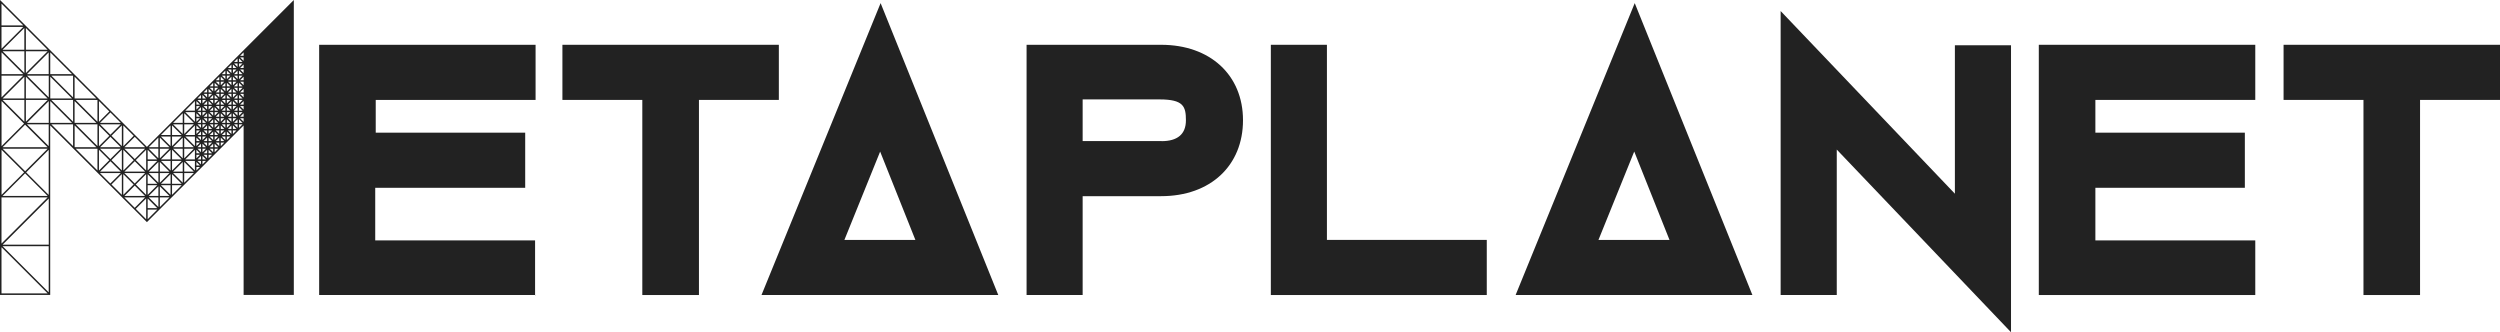
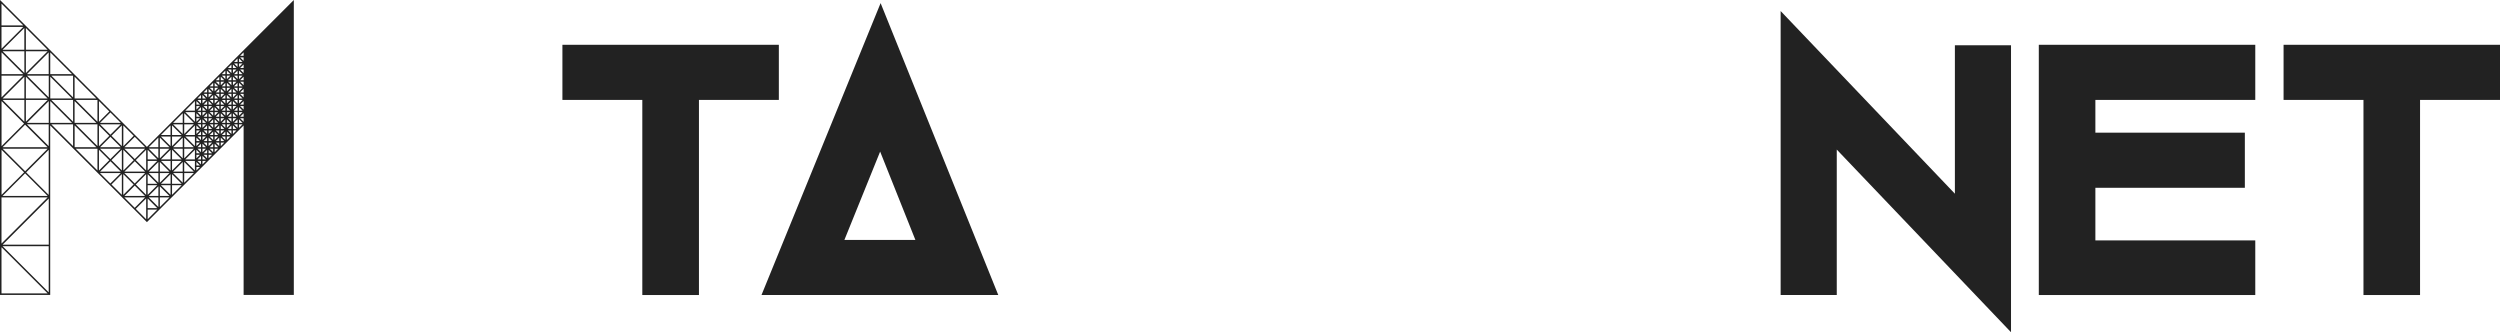
<svg xmlns="http://www.w3.org/2000/svg" id="Layer_1" data-name="Layer 1" viewBox="19.77 424.76 498.43 66.24">
  <defs>
    <style>
      .cls-1 {
        fill: #222222;
      }
    </style>
  </defs>
  <g id="_015" data-name="015">
-     <polygon class="cls-1" points="126.55 444.68 94.68 444.68 94.68 451.21 124.48 451.21 124.48 462.2 94.58 462.2 94.58 472.69 126.45 472.69 126.45 483.58 126.55 483.58 126.45 483.67 126.45 483.58 83.4 483.58 83.4 433.69 126.55 433.69 126.55 444.68" />
    <polygon class="cls-1" points="159.12 483.58 159.02 483.58 147.83 483.58 147.83 444.68 131.9 444.68 131.9 433.69 175.05 433.69 175.05 444.68 159.12 444.68 159.12 483.58" />
-     <polygon class="cls-1" points="273.14 483.58 273.14 433.69 284.32 433.69 284.32 472.59 316.19 472.59 316.19 483.58 273.14 483.58" />
    <polygon class="cls-1" points="420.71 491 385.97 454.58 385.97 483.58 374.78 483.58 374.78 426.96 409.52 463.38 409.52 433.79 420.71 433.79 420.71 491" />
    <polygon class="cls-1" points="469.41 444.68 437.53 444.68 437.53 451.21 467.33 451.21 467.33 462.2 437.53 462.2 437.53 472.69 469.41 472.69 469.41 483.58 426.25 483.58 426.25 433.69 469.41 433.69 469.41 444.68" />
    <polygon class="cls-1" points="518.2 444.68 502.26 444.68 502.26 483.58 502.17 483.58 490.98 483.58 490.98 444.68 475.05 444.68 475.05 433.69 518.2 433.69 518.2 444.68" />
-     <path class="cls-1" d="M251.26,433.69h-26.82v49.88h11.18v-19.7h15.64c9.9,0,16.33-6.14,16.33-15.14s-6.53-15.04-16.33-15.04ZM251.36,452.89h-15.74v-8.31h15.34c4.75,0,5.25,1.39,5.25,4.16s-1.68,4.16-4.85,4.16Z" />
-     <path class="cls-1" d="M345.69,425.38l-23.75,58.2h47.21l-23.46-58.2ZM338.46,472.59l7.13-17.62,7.03,17.62h-14.15Z" />
    <path class="cls-1" d="M195.34,425.38l-23.75,58.2h47.21l-23.46-58.2ZM195.24,454.97l7.03,17.62h-14.15l7.13-17.62Z" />
    <path class="cls-1" d="M49.06,454.05l-29.29-29.29v58.8h10.01v-33.79l19.17,19.17.11.11,19.28-19.28v33.79h10.01v-58.8l-29.29,29.29ZM20.28,473.84h9.2v9.2l-9.2-9.2ZM20.28,454.11l4.49-4.49,4.49,4.49h-8.99ZM29.27,454.41l-4.49,4.49-4.49-4.49h8.99ZM24.63,434.98v4.34l-4.34-4.34h4.34ZM20.28,434.68l4.34-4.34v4.34h-4.34ZM55.99,456.54h-1.92v-1.92l1.92,1.92ZM54.28,454.41h1.92v1.92l-1.92-1.92ZM56.5,454.41h1.92l-1.92,1.92v-1.92ZM68.13,439.84l-.7.7v-.7h.7ZM67.43,439.54v-.7l.7.7h-.7ZM60.36,450.77h.7v.7l-.7-.7ZM60.84,451.68h-.7v-.7l.7.7ZM60.35,450.47l.7-.7v.7h-.7ZM66.92,443.48l-.7.7v-.7h.7ZM66.21,443.18v-.7l.7.7h-.7ZM65.21,445.61l.7-.7v.7h-.7ZM65.91,445.91v.7l-.7-.7h.7ZM66.21,444.91l.7.7h-.7v-.7ZM65.91,444.18l-.7-.7h.7v.7ZM65.7,444.39h-.7v-.7l.7.7ZM65.7,444.69l-.7.7v-.7h.7ZM64.7,445.4l-.7-.7h.7v.7ZM64.49,445.61h-.7v-.7l.7.7ZM64.49,445.91l-.7.7v-.7h.7ZM63.49,446.61l-.7-.7h.7v.7ZM63.27,446.82h-.7v-.7l.7.7ZM63.27,447.12l-.7.7v-.7h.7ZM62.27,447.82l-.7-.7h.7v.7ZM62.06,448.04h-.7v-.7l.7.7ZM62.06,448.34l-.7.7v-.7h.7ZM61.06,449.04l-.7-.7h.7v.7ZM61.36,449.76l.7.7h-.7v-.7ZM61.57,449.55h.7v.7l-.7-.7ZM61.57,449.25l.7-.7v.7h-.7ZM62.57,448.55l.7.7h-.7v-.7ZM62.78,448.34h.7v.7l-.7-.7ZM62.78,448.04l.7-.7v.7h-.7ZM63.79,447.34l.7.7h-.7v-.7ZM64,447.12h.7v.7l-.7-.7ZM64,446.82l.7-.7v.7h-.7ZM65,446.12l.7.7h-.7v-.7ZM66.21,445.91h.7l-.7.7v-.7ZM66.43,444.69h.7v.7l-.7-.7ZM66.43,444.39l.7-.7v.7h-.7ZM66.43,442.27h.7v.7l-.7-.7ZM66.43,441.97l.7-.7v.7h-.7ZM65.91,443.18h-.7l.7-.7v.7ZM64.7,444.39h-.7l.7-.7v.7ZM63.49,445.61h-.7l.7-.7v.7ZM62.27,446.82h-.7l.7-.7v.7ZM61.06,448.04h-.7l.7-.7v.7ZM60.84,449.25h-.7v-.7l.7.7ZM60.84,449.55l-.7.7v-.7h.7ZM59.84,450.25l-.7-.7h.7v.7ZM59.84,451.68h-.7l.7-.7v.7ZM59.84,451.98v.7l-.7-.7h.7ZM59.63,452.89h-.7v-.7l.7.7ZM58.93,453.19h.7l-.7.7v-.7ZM60.14,451.98h.7l-.7.7v-.7ZM61.36,450.77h.7l-.7.7v-.7ZM62.57,449.55h.7l-.7.7v-.7ZM63.79,448.34h.7l-.7.7v-.7ZM65,447.12h.7l-.7.7v-.7ZM66.43,446.82l.7-.7v.7h-.7ZM67.13,447.12v.7l-.7-.7h.7ZM67.43,446.12l.7.7h-.7v-.7ZM67.43,444.69h.7l-.7.7v-.7ZM67.43,444.39v-.7l.7.7h-.7ZM67.43,442.27h.7l-.7.7v-.7ZM67.43,441.97v-.7l.7.7h-.7ZM67.13,440.54l-.7-.7h.7v.7ZM66.91,440.75h-.7v-.7l.7.7ZM66.92,441.05l-.7.7v-.7h.7ZM65.91,441.75l-.7-.7h.7v.7ZM65.7,441.97h-.7v-.7l.7.7ZM65.7,442.27l-.7.7v-.7h.7ZM64.7,442.97l-.7-.7h.7v.7ZM64.49,443.18h-.7v-.7l.7.7ZM64.49,443.48l-.7.7v-.7h.7ZM63.49,444.18l-.7-.7h.7v.7ZM63.27,444.39h-.7v-.7l.7.7ZM63.27,444.69l-.7.7v-.7h.7ZM62.27,445.4l-.7-.7h.7v.7ZM62.06,445.61h-.7v-.7l.7.7ZM62.06,445.91l-.7.7v-.7h.7ZM61.06,446.61l-.7-.7h.7v.7ZM60.84,446.82h-.7v-.7l.7.7ZM60.84,447.12l-.7.7v-.7h.7ZM59.84,447.82l-.7-.7h.7v.7ZM59.84,449.25h-.7l.7-.7v.7ZM59.63,450.47h-.7v-.7l.7.7ZM58.93,450.77h.7l-.7.7v-.7ZM58.63,453.9l-1.92-1.92h1.92v1.92ZM58.42,454.11h-1.92v-1.92l1.92,1.92ZM58.93,454.62l.7.7h-.7v-.7ZM59.14,454.41h.7v.7l-.7-.7ZM59.14,454.11l.7-.7v.7h-.7ZM60.14,453.41l.7.7h-.7v-.7ZM60.35,453.19h.7v.7l-.7-.7ZM60.36,452.89l.7-.7v.7h-.7ZM61.36,452.19l.7.7h-.7v-.7ZM61.57,451.98h.7v.7l-.7-.7ZM61.57,451.68l.7-.7v.7h-.7ZM62.57,450.98l.7.7h-.7v-.7ZM62.78,450.77h.7v.7l-.7-.7ZM62.78,450.47l.7-.7v.7h-.7ZM63.79,449.76l.7.7h-.7v-.7ZM64,449.55h.7v.7l-.7-.7ZM64,449.25l.7-.7v.7h-.7ZM65,448.55l.7.7h-.7v-.7ZM65.21,448.34h.7v.7l-.7-.7ZM65.21,448.04l.7-.7v.7h-.7ZM66.21,447.34l.7.7h-.7v-.7ZM67.43,447.12h.7l-.7.7v-.7ZM67.64,445.91h.7v.7l-.7-.7ZM68.34,445.61h-.7l.7-.7v.7ZM67.64,443.48h.7v.7l-.7-.7ZM68.34,443.18h-.7l.7-.7v.7ZM67.64,441.05h.7v.7l-.7-.7ZM68.34,440.75h-.7l.7-.7v.7ZM67.64,438.62h.7v.7l-.7-.7ZM68.34,438.32h-.7l.7-.7v.7ZM67.13,439.54h-.7l.7-.7v.7ZM65.91,440.75h-.7l.7-.7v.7ZM64.7,441.97h-.7l.7-.7v.7ZM63.49,443.18h-.7l.7-.7v.7ZM62.27,444.39h-.7l.7-.7v.7ZM61.06,445.61h-.7l.7-.7v.7ZM59.84,446.82h-.7l.7-.7v.7ZM59.63,448.04h-.7v-.7l.7.7ZM58.93,448.34h.7l-.7.7v-.7ZM58.63,451.68h-1.92l1.92-1.92v1.92ZM56.2,454.11h-1.92l1.92-1.92v1.92ZM53.77,456.54h-1.92l1.92-1.92v1.92ZM49.21,456.84h1.92l-1.92,1.92v-1.92ZM49.21,459.48l1.92,1.92h-1.92v-1.92ZM49.43,459.27h1.92v1.92l-1.92-1.92ZM49.43,458.97l1.92-1.92v1.92h-1.92ZM51.64,457.05l1.92,1.92h-1.92v-1.92ZM51.86,456.84h1.92v1.92l-1.92-1.92ZM49.21,456.54v-1.92l1.92,1.92h-1.92ZM48.91,458.75l-2.07-2.07,2.07-2.07v4.13ZM48.7,458.97h-4.13l2.07-2.07,2.07,2.07ZM44.36,458.75v-4.13l2.07,2.07-2.07,2.07ZM39.5,453.9v-4.13l2.07,2.07-2.07,2.07ZM41.78,452.04l2.07,2.07h-4.13l2.07-2.07ZM29.49,444.18l-4.34-4.34h4.34v4.34ZM29.79,440.05l4.34,4.34h-4.34v-4.34ZM29.27,444.39h-4.34v-4.34l4.34,4.34ZM29.27,444.69l-4.34,4.34v-4.34h4.34ZM34.34,444.69v4.34l-4.34-4.34h4.34ZM34.64,444.91l4.34,4.34h-4.34v-4.34ZM39.2,449.55v4.34l-4.34-4.34h4.34ZM43.84,454.41l-2.07,2.07-2.07-2.07h4.13ZM44.06,454.62v4.13l-2.07-2.07,2.07-2.07ZM48.7,459.27l-2.07,2.07-2.07-2.07h4.13ZM48.91,459.48v4.13l-2.07-2.07,2.07-2.07ZM49.21,461.69h1.92l-1.92,1.92v-1.92ZM51.64,459.27h1.92l-1.92,1.92v-1.92ZM54.07,456.84h1.92l-1.92,1.92v-1.92ZM58.63,454.62v1.92h-1.92l1.92-1.92ZM58.93,455.62h.7l-.7.7v-.7ZM60.14,454.41h.7l-.7.7v-.7ZM61.36,453.19h.7l-.7.7v-.7ZM62.57,451.98h.7l-.7.7v-.7ZM63.79,450.77h.7l-.7.7v-.7ZM65,449.55h.7l-.7.7v-.7ZM66.21,448.34h.7l-.7.7v-.7ZM68.34,449.04l-.7-.7h.7v.7ZM68.34,448.04h-.7l.7-.7v.7ZM68.34,436.9l-.7-.7h.7v.7ZM68.13,437.11h-.7v-.7l.7.7ZM68.13,437.41l-.7.7v-.7h.7ZM67.13,438.11l-.7-.7h.7v.7ZM66.91,438.32h-.7v-.7l.7.7ZM66.92,438.62l-.7.7v-.7h.7ZM65.91,439.33l-.7-.7h.7v.7ZM65.7,439.54h-.7v-.7l.7.7ZM65.7,439.84l-.7.7v-.7h.7ZM64.7,440.54l-.7-.7h.7v.7ZM64.49,440.75h-.7v-.7l.7.7ZM64.49,441.05l-.7.7v-.7h.7ZM63.49,441.75l-.7-.7h.7v.7ZM63.27,441.97h-.7v-.7l.7.7ZM63.27,442.27l-.7.7v-.7h.7ZM62.27,442.97l-.7-.7h.7v.7ZM62.06,443.18h-.7v-.7l.7.7ZM62.06,443.48l-.7.7v-.7h.7ZM61.06,444.18l-.7-.7h.7v.7ZM60.84,444.39h-.7v-.7l.7.7ZM60.84,444.69l-.7.7v-.7h.7ZM59.84,445.4l-.7-.7h.7v.7ZM59.63,445.61h-.7v-.7l.7.7ZM58.93,445.91h.7l-.7.7v-.7ZM58.63,449.04l-1.92-1.92h1.92v1.92ZM58.42,449.25h-1.92v-1.92l1.92,1.92ZM58.42,449.55l-1.92,1.92v-1.92h1.92ZM56.2,451.47l-1.92-1.92h1.92v1.92ZM55.99,451.68h-1.92v-1.92l1.92,1.92ZM55.99,451.98l-1.92,1.92v-1.92h1.92ZM53.77,453.9l-1.92-1.92h1.92v1.92ZM53.56,454.11h-1.92v-1.92l1.92,1.92ZM53.56,454.41l-1.92,1.92v-1.92h1.92ZM51.34,456.32l-1.92-1.92h1.92v1.92ZM46.64,456.48l-2.07-2.07h4.13l-2.07,2.07ZM41.99,451.83l2.07-2.07v4.13l-2.07-2.07ZM41.78,451.62l-2.07-2.07h4.13l-2.07,2.07ZM34.85,444.69h4.35v4.35l-4.35-4.35ZM30,439.84h4.34v4.34l-4.34-4.34ZM25.14,439.54l4.34-4.34v4.34h-4.34ZM24.93,439.32v-4.34h4.34l-4.34,4.34ZM24.63,444.39h-4.34l4.34-4.34v4.34ZM24.63,444.69v4.34l-4.34-4.34h4.34ZM29.49,444.91v4.34h-4.34l4.34-4.34ZM29.79,444.91l4.34,4.34h-4.34v-4.34ZM38.99,454.11h-4.34v-4.34l4.34,4.34ZM41.57,456.69l-2.07,2.07v-4.13l2.07,2.07ZM41.78,456.9l2.07,2.07h-4.13l2.07-2.07ZM46.42,461.54l-2.07,2.07v-4.13l2.07,2.07ZM46.63,461.76l2.07,2.07h-4.13l2.07-2.07ZM49.21,464.34l1.92,1.92h-1.92v-1.92ZM49.43,464.12h1.92v1.92l-1.92-1.92ZM49.43,463.82l1.92-1.92v1.92h-1.92ZM51.64,461.91l1.92,1.92h-1.92v-1.92ZM51.85,461.69h1.92v1.92l-1.92-1.92ZM51.86,461.39l1.92-1.92v1.92h-1.92ZM54.07,459.48l1.92,1.92h-1.92v-1.92ZM54.28,459.27h1.92v1.92l-1.92-1.92ZM54.28,458.97l1.92-1.92v1.92h-1.92ZM56.5,457.05l1.92,1.92h-1.92v-1.92ZM56.71,456.84h1.92v1.92l-1.92-1.92ZM58.93,457.05l.7.7h-.7v-.7ZM59.14,456.84h.7v.7l-.7-.7ZM59.14,456.54l.7-.7v.7h-.7ZM60.14,455.84l.7.7h-.7v-.7ZM60.35,455.62h.7v.7l-.7-.7ZM60.36,455.32l.7-.7v.7h-.7ZM61.36,454.62l.7.7h-.7v-.7ZM61.57,454.41h.7v.7l-.7-.7ZM61.57,454.11l.7-.7v.7h-.7ZM62.57,453.41l.7.7h-.7v-.7ZM62.78,453.19h.7v.7l-.7-.7ZM62.78,452.89l.7-.7v.7h-.7ZM63.79,452.19l.7.7h-.7v-.7ZM64,451.98h.7v.7l-.7-.7ZM64,451.68l.7-.7v.7h-.7ZM65,450.98l.7.7h-.7v-.7ZM65.21,450.77h.7v.7l-.7-.7ZM65.21,450.47l.7-.7v.7h-.7ZM66.21,449.76l.7.7h-.7v-.7ZM66.43,449.55h.7v.7l-.7-.7ZM66.43,449.25l.7-.7v.7h-.7ZM67.43,448.55l.7.7h-.7v-.7ZM68.34,435.89h-.7l.7-.7v.7ZM67.13,437.11h-.7l.7-.7v.7ZM65.91,438.32h-.7l.7-.7v.7ZM64.7,439.54h-.7l.7-.7v.7ZM63.49,440.75h-.7l.7-.7v.7ZM62.27,441.97h-.7l.7-.7v.7ZM61.06,443.18h-.7l.7-.7v.7ZM59.84,444.39h-.7l.7-.7v.7ZM58.63,446.82h-1.92l1.92-1.92v1.92ZM56.2,449.25h-1.92l1.92-1.92v1.92ZM53.77,451.68h-1.92l1.92-1.92v1.92ZM51.34,454.11h-1.92l1.92-1.92v1.92ZM44.57,454.11l2.07-2.07,2.07,2.07h-4.13ZM44.36,453.9v-4.13l2.07,2.07-2.07,2.07ZM39.71,449.25l2.07-2.07,2.07,2.07h-4.13ZM39.5,449.04v-4.13l2.07,2.07-2.07,2.07ZM34.64,444.39v-4.34l4.34,4.34h-4.34ZM29.79,439.54v-4.34l4.34,4.34h-4.34ZM24.93,434.68v-4.34l4.34,4.34h-4.34ZM20.07,434.47v-4.34h4.34l-4.34,4.34ZM24.42,439.54h-4.34v-4.34l4.34,4.34ZM20.07,439.84h4.34l-4.34,4.34v-4.34ZM24.57,449.4l-4.49,4.5v-8.99l4.49,4.5ZM24.57,459.12l-4.49,4.49v-8.99l4.49,4.49ZM24.78,459.33l4.49,4.49h-8.99l4.49-4.49ZM20.07,464.12h9.2l-9.2,9.2v-9.2ZM29.49,473.54h-9.2l9.2-9.2v9.2ZM24.99,459.12l4.49-4.49v8.99l-4.49-4.49ZM25.14,449.55h4.34v4.34l-4.34-4.34ZM34.34,449.55v4.34l-4.34-4.34h4.34ZM39.2,454.41v4.34l-4.34-4.34h4.34ZM43.84,459.27l-2.07,2.07-2.07-2.07h4.13ZM44.06,459.48v4.13l-2.07-2.07,2.07-2.07ZM48.7,464.12l-2.07,2.07-2.07-2.07h4.13ZM48.91,464.34v4.13l-2.07-2.07,2.07-2.07ZM49.21,466.55h1.92l-1.92,1.92v-1.92ZM51.64,464.12h1.92l-1.92,1.92v-1.92ZM54.07,461.69h1.92l-1.92,1.92v-1.92ZM56.5,459.27h1.92l-1.92,1.92v-1.92ZM58.93,458.05h.7l-.7.7v-.7ZM60.14,456.84h.7l-.7.7v-.7ZM61.36,455.62h.7l-.7.7v-.7ZM62.57,454.41h.7l-.7.7v-.7ZM63.79,453.19h.7l-.7.7v-.7ZM65,451.98h.7l-.7.7v-.7ZM66.21,450.77h.7l-.7.7v-.7ZM67.43,449.55h.7l-.7.7v-.7ZM24.41,429.82h-4.34v-4.34l4.34,4.34ZM20.07,474.05l9.2,9.2h-9.2v-9.2Z" />
  </g>
</svg>